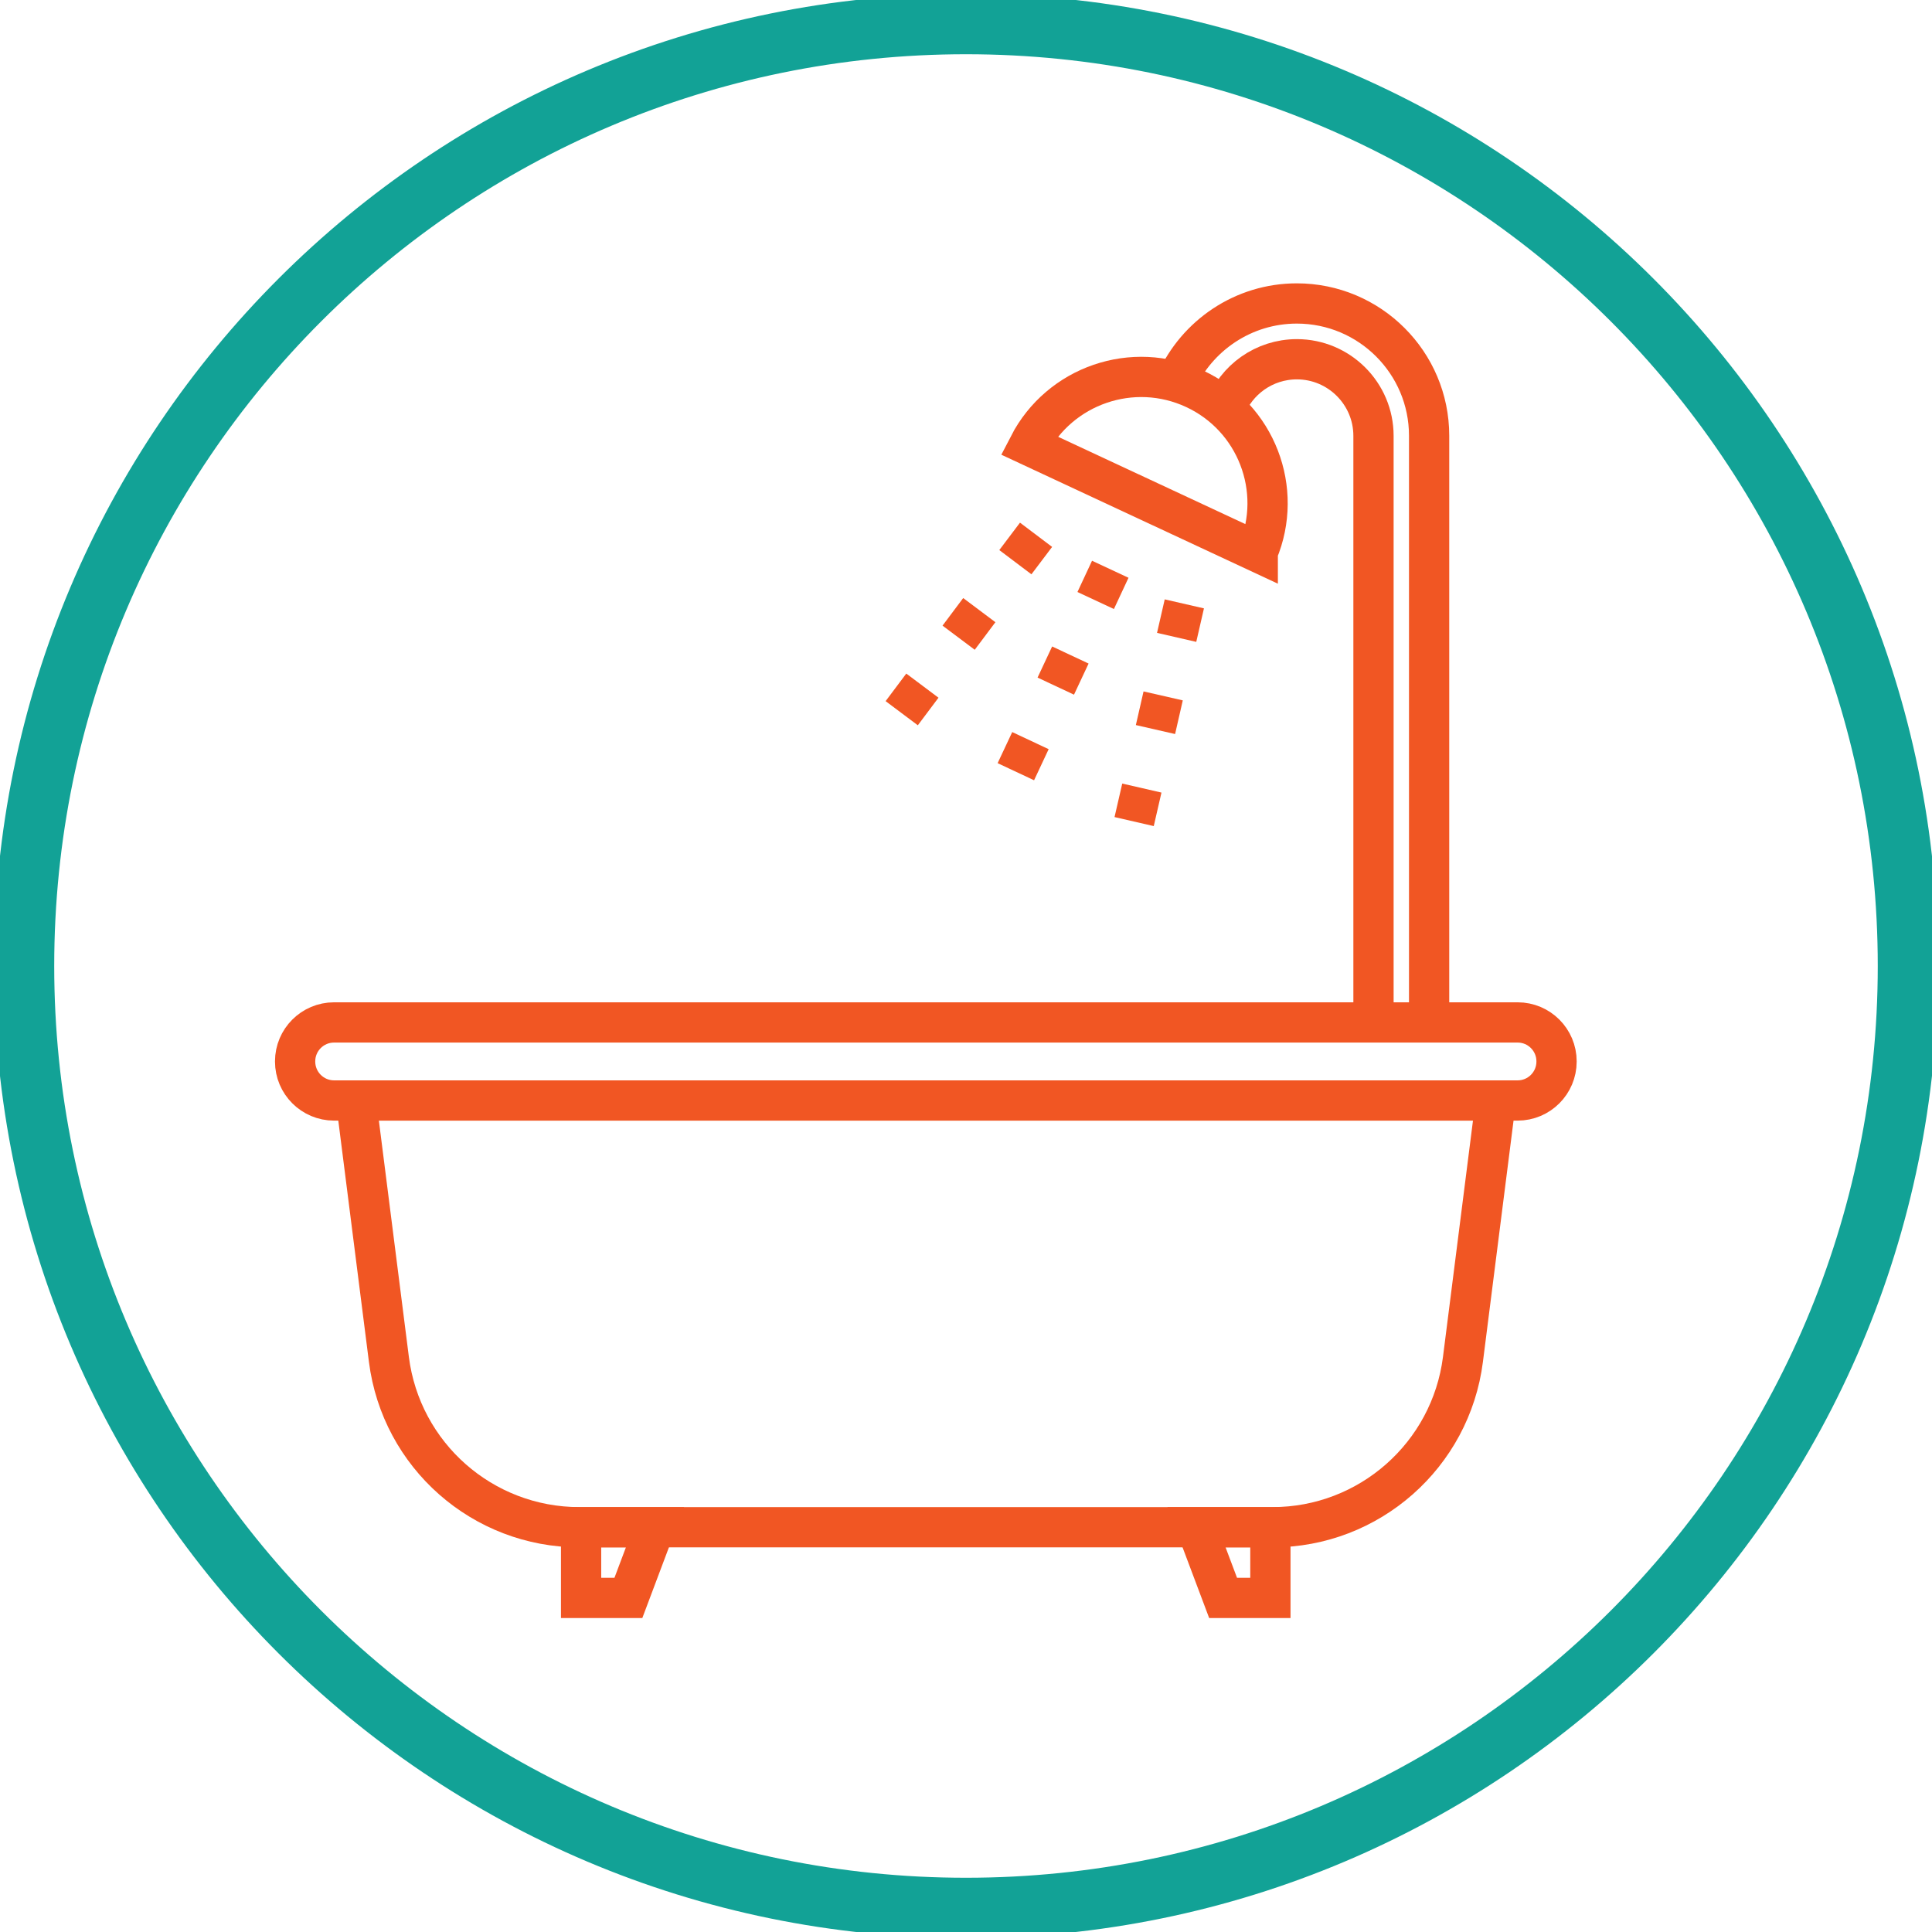
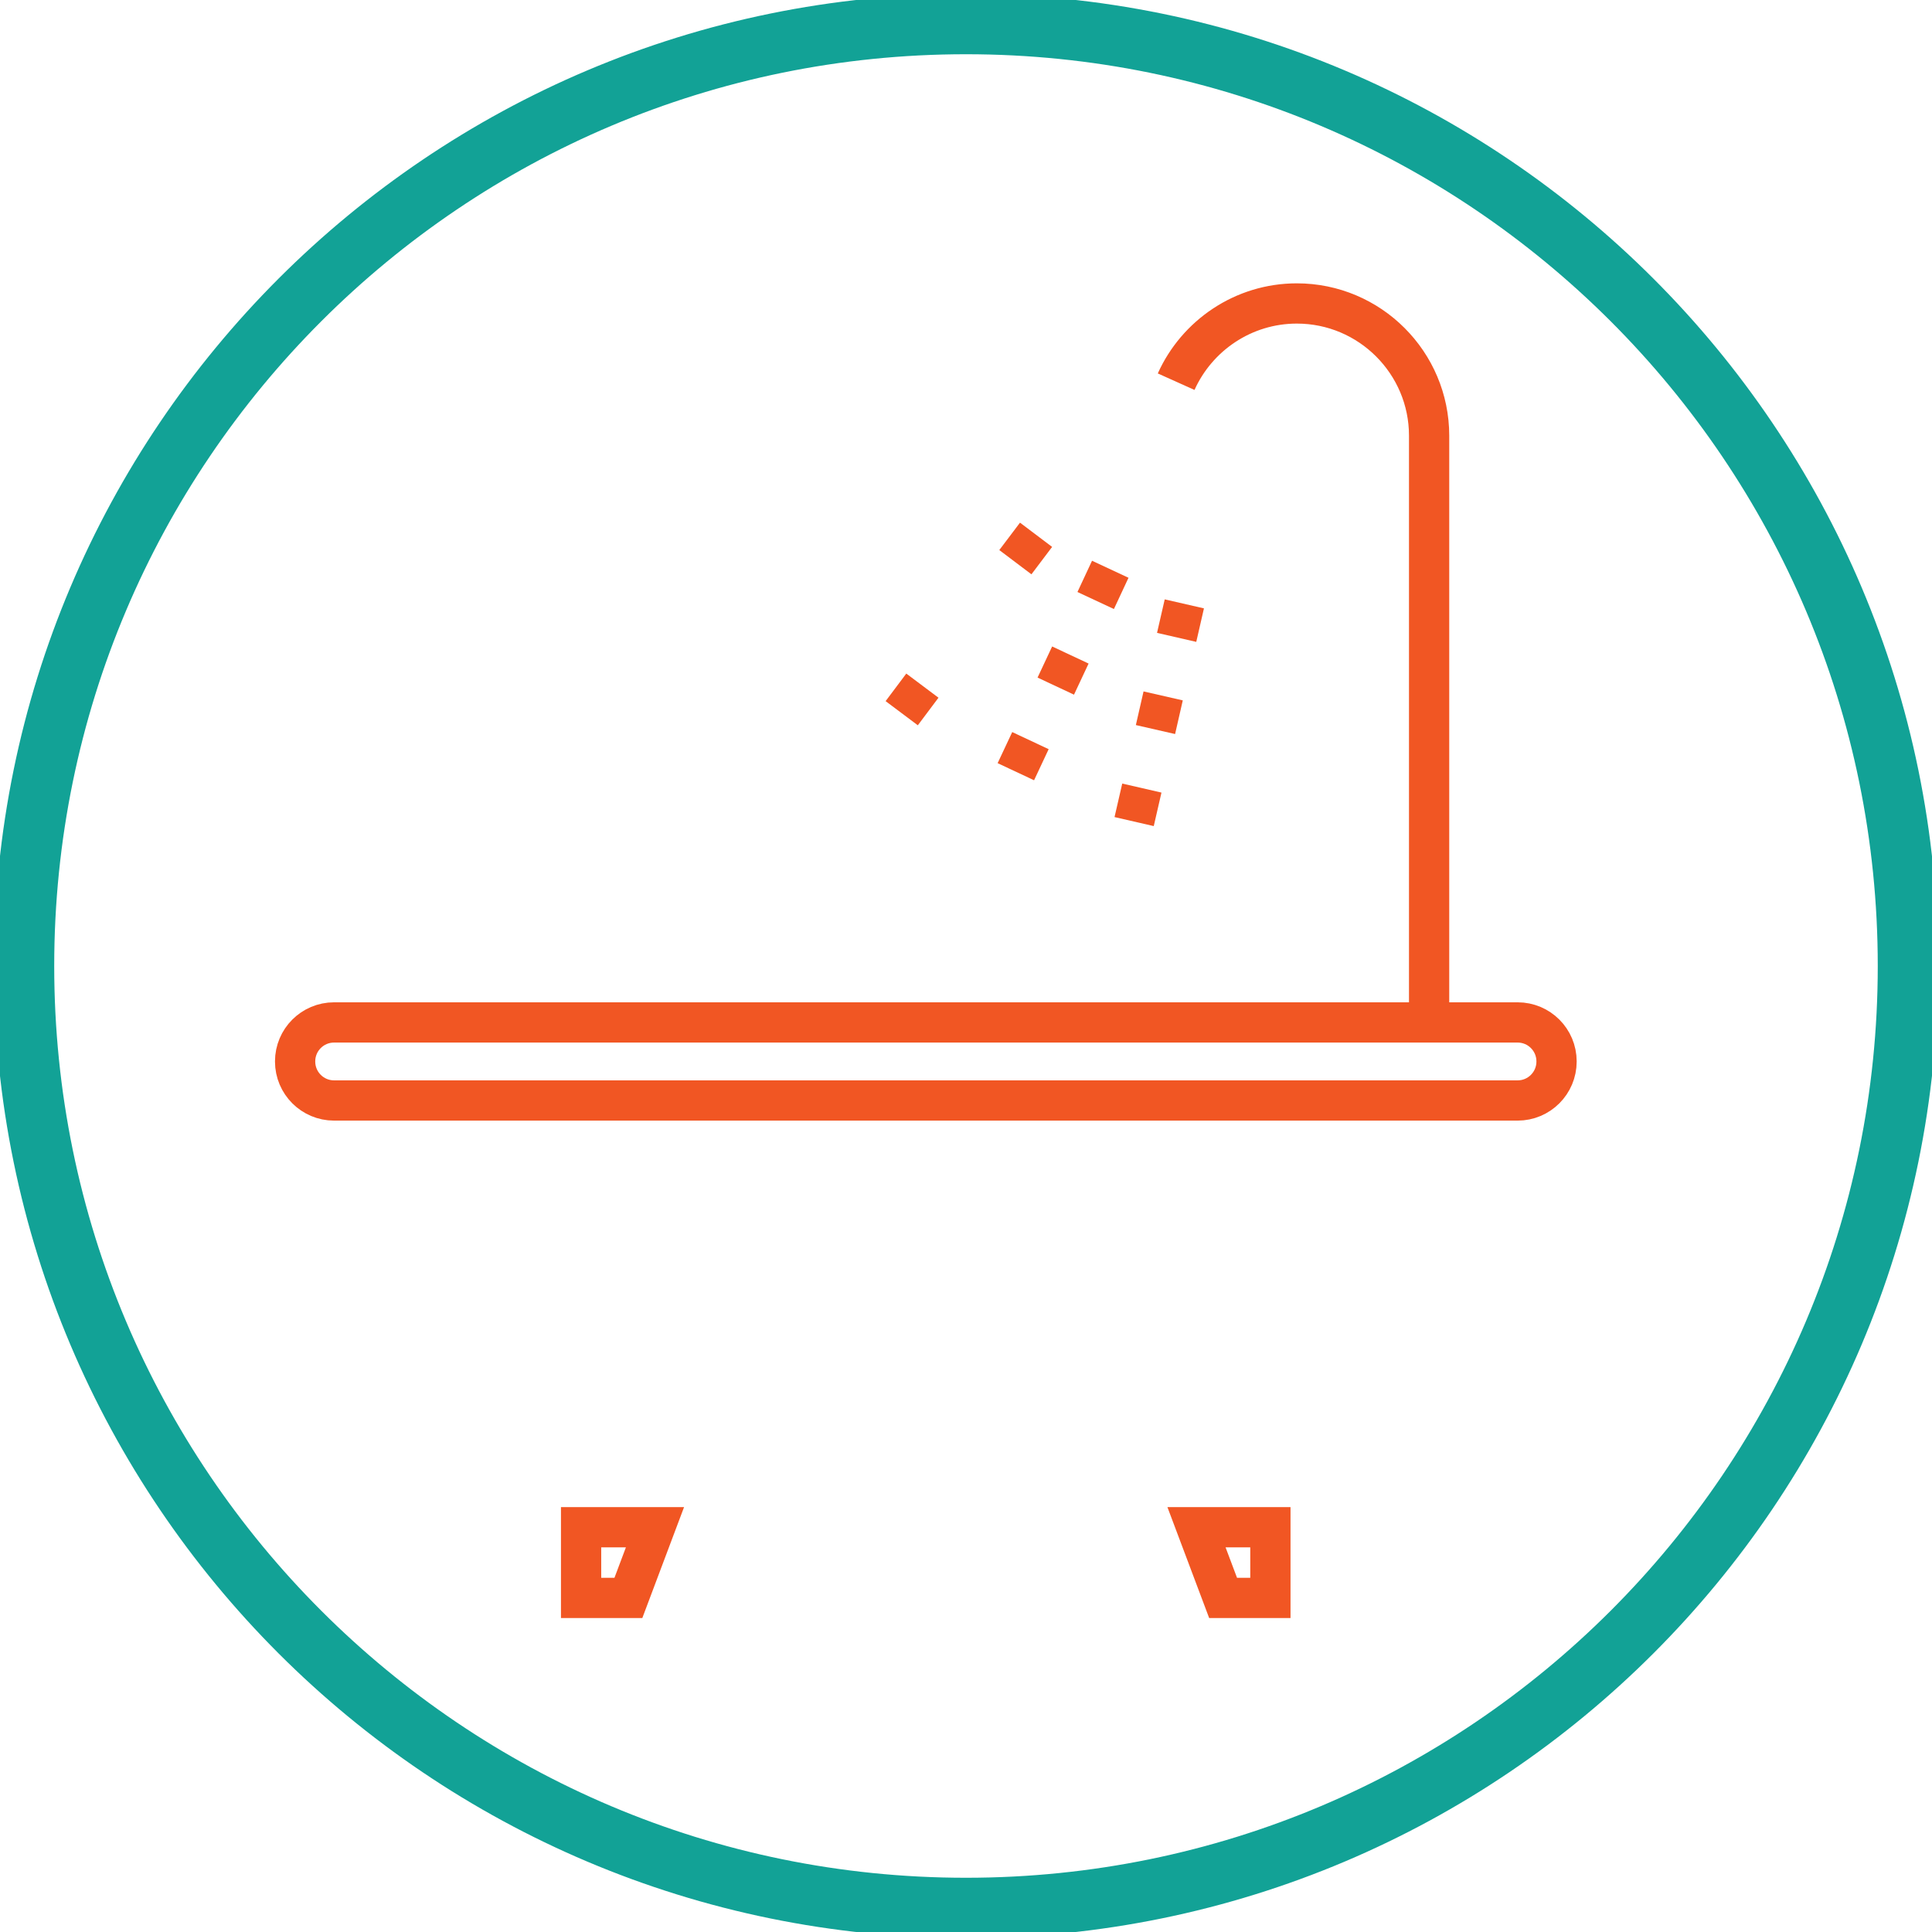
<svg xmlns="http://www.w3.org/2000/svg" width="96" height="96" viewBox="0 0 96 96" fill="none">
  <g clip-path="url(#clip0_2_9123)">
    <path d="M47.999 94.805C73.849 94.805 94.805 73.85 94.805 48C94.805 22.15 73.849 1.195 47.999 1.195C22.15 1.195 1.194 22.15 1.194 48C1.194 73.85 22.15 94.805 47.999 94.805Z" stroke="#12A296" stroke-width="3" stroke-miterlimit="10" />
    <path d="M75.409 50.804H16.6C15.531 50.804 14.664 51.67 14.664 52.739V52.747C14.664 53.816 15.531 54.683 16.6 54.683H75.409C76.478 54.683 77.344 53.816 77.344 52.747V52.739C77.344 51.67 76.478 50.804 75.409 50.804Z" stroke="#F15623" stroke-width="2" stroke-miterlimit="10" />
-     <path d="M63.222 75.887H28.787C23.984 75.887 19.93 72.319 19.324 67.547L17.691 54.683H74.326L72.693 67.547C72.088 72.311 68.033 75.887 63.23 75.887H63.222Z" stroke="#F15623" stroke-width="2" stroke-miterlimit="10" />
    <path d="M31.224 79.4H28.874V75.887H32.546L31.224 79.4Z" stroke="#F15623" stroke-width="2" stroke-miterlimit="10" />
    <path d="M60.775 79.4H63.125V75.887H59.453L60.775 79.4Z" stroke="#F15623" stroke-width="2" stroke-miterlimit="10" />
-     <path d="M62.497 27.425C63.795 24.335 62.425 20.742 59.358 19.317C56.292 17.891 52.659 19.149 51.122 22.128L62.497 27.433V27.425Z" stroke="#F15623" stroke-width="2" stroke-miterlimit="10" />
    <path d="M51.481 26.573L50.453 27.935" stroke="#F15623" stroke-width="2" stroke-miterlimit="10" />
-     <path d="M48.661 30.317L47.634 31.687" stroke="#F15623" stroke-width="2" stroke-miterlimit="10" />
    <path d="M45.833 34.069L44.806 35.439" stroke="#F15623" stroke-width="2" stroke-miterlimit="10" />
    <path d="M55.169 28.286L54.444 29.839" stroke="#F15623" stroke-width="2" stroke-miterlimit="10" />
    <path d="M53.186 32.547L52.461 34.093" stroke="#F15623" stroke-width="2" stroke-miterlimit="10" />
    <path d="M51.202 36.801L50.477 38.346" stroke="#F15623" stroke-width="2" stroke-miterlimit="10" />
    <path d="M58.849 30.006L58.467 31.671" stroke="#F15623" stroke-width="2" stroke-miterlimit="10" />
    <path d="M57.797 34.579L57.415 36.251" stroke="#F15623" stroke-width="2" stroke-miterlimit="10" />
    <path d="M56.738 39.159L56.355 40.824" stroke="#F15623" stroke-width="2" stroke-miterlimit="10" />
    <path d="M58.442 18.966C59.47 16.68 61.772 15.079 64.44 15.079C68.065 15.079 71.012 18.026 71.012 21.65V50.804" stroke="#F15623" stroke-width="2" stroke-miterlimit="10" />
-     <path d="M60.88 20.312C61.422 18.87 62.816 17.851 64.441 17.851C66.535 17.851 68.248 19.555 68.248 21.658V50.812" stroke="#F15623" stroke-width="2" stroke-miterlimit="10" />
  </g>
  <defs>
    <clipPath id="clip0_2_9123">
      <rect width="96" height="96" fill="white" />
    </clipPath>
  </defs>
</svg>